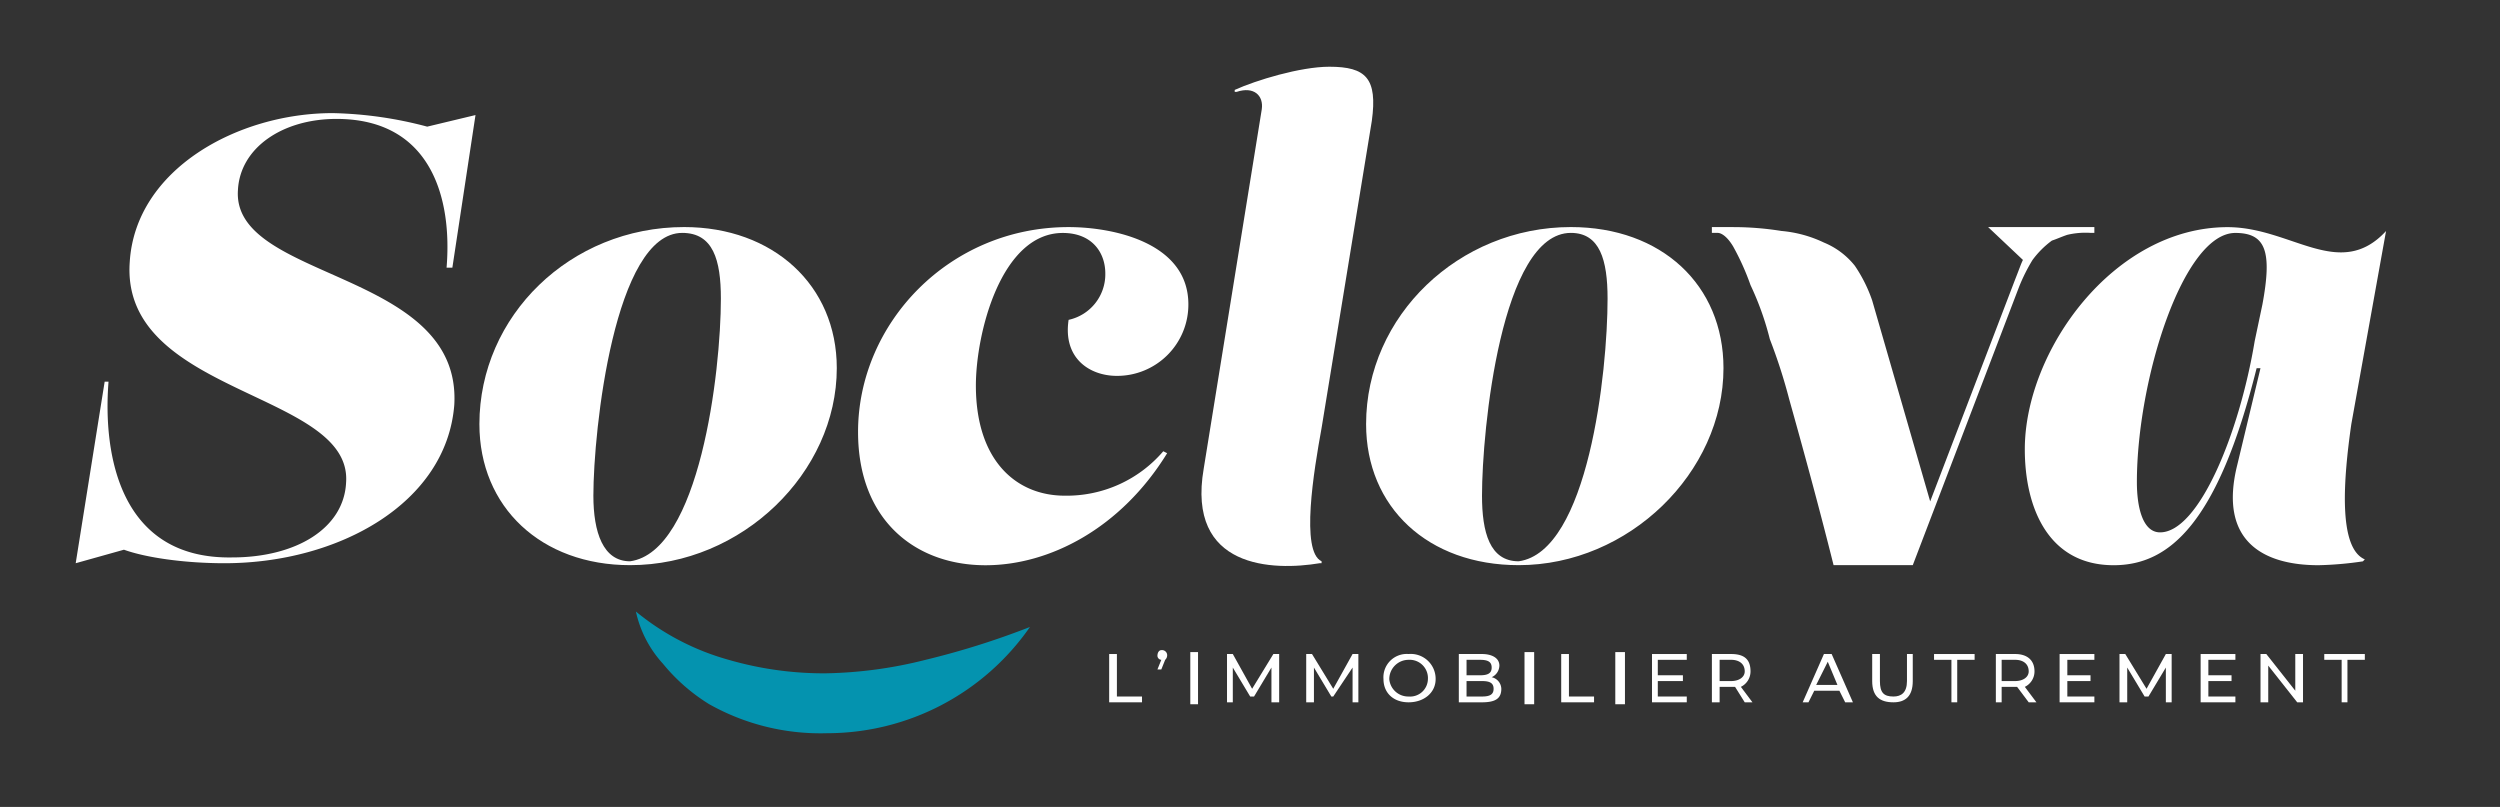
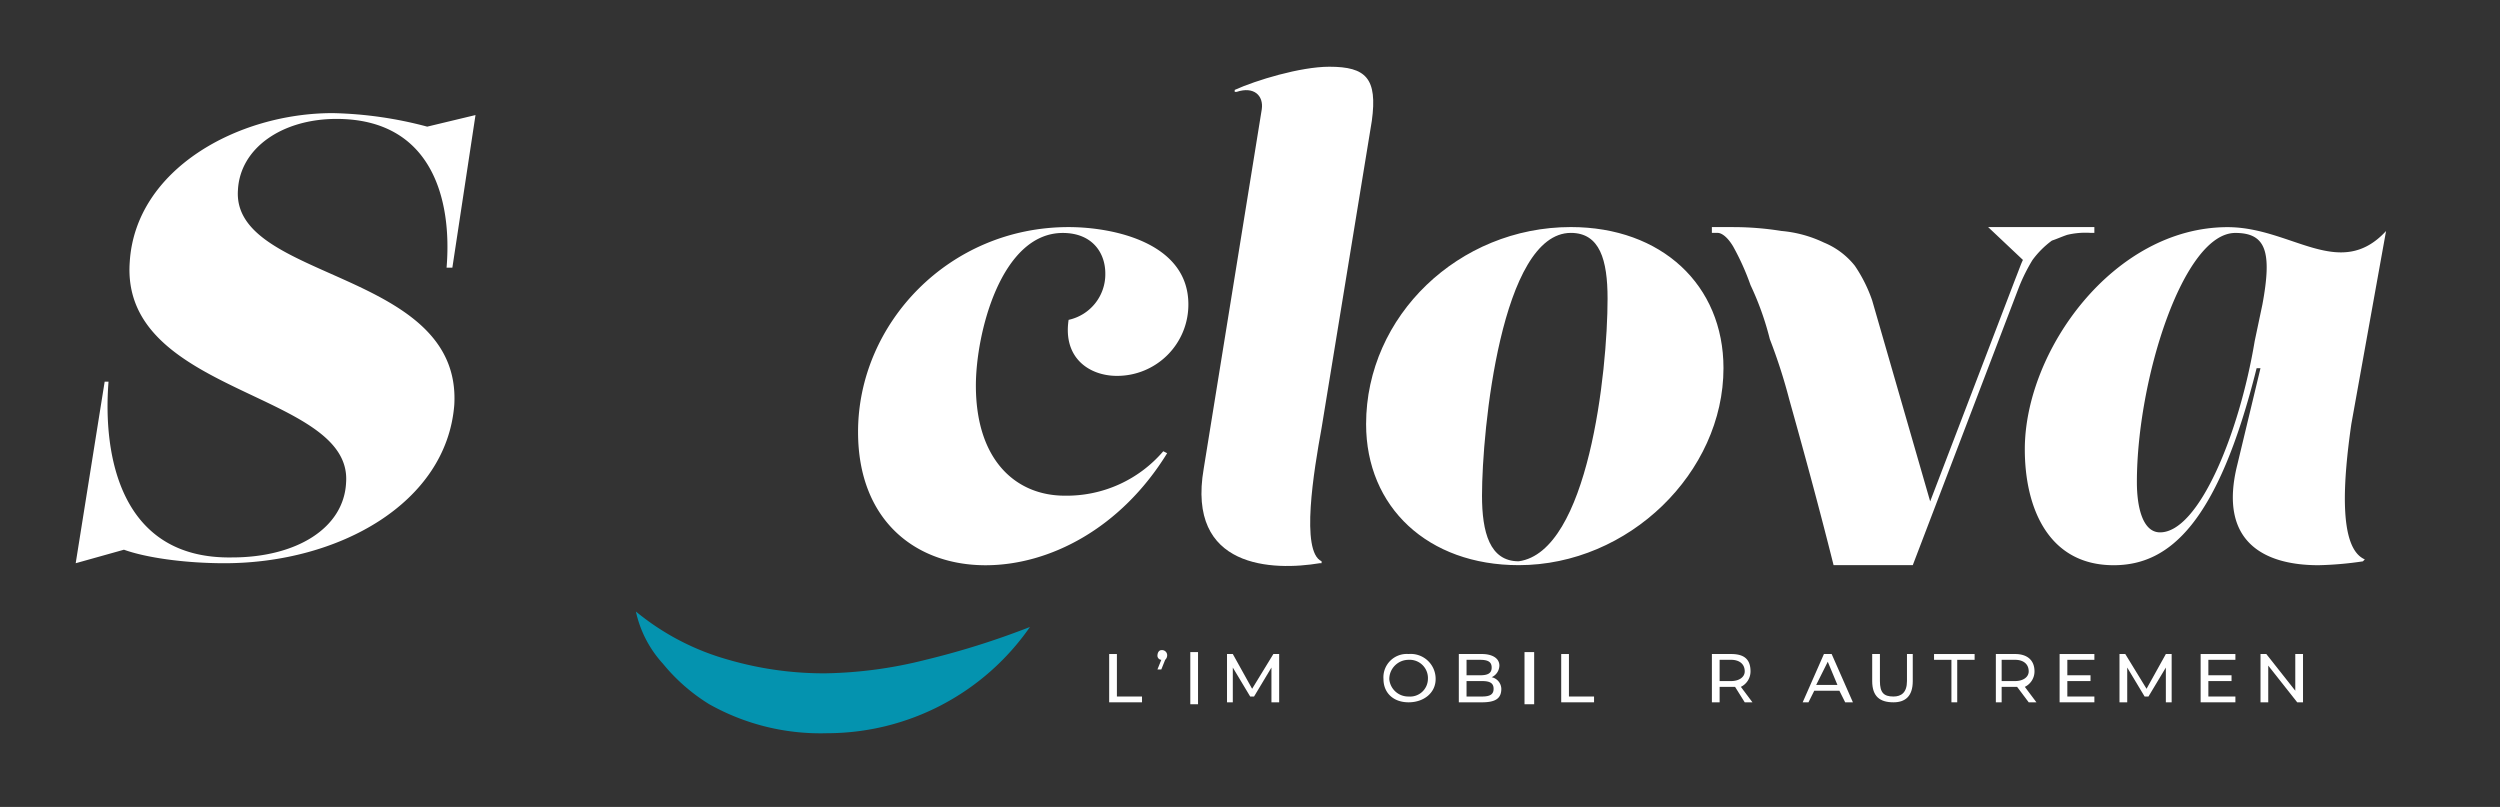
<svg xmlns="http://www.w3.org/2000/svg" id="Calque_1" data-name="Calque 1" viewBox="0 0 383.106 123.654">
  <rect x="0" y="0" width="383.106" height="123.654" fill="#333333" stroke="none" />
  <defs>
    <style>.cls-1{fill:#0493af;}.cls-2{fill:#fff;}</style>
  </defs>
  <path class="cls-1" d="M97.444,93.711a38.625,38.625,0,0,0,14.209,7.4,52.5,52.5,0,0,0,14.8,2.072,66.531,66.531,0,0,0,15.394-2.072,123.555,123.555,0,0,0,15.985-5.033,37.874,37.874,0,0,1-31.083,16.282,34.789,34.789,0,0,1-18.058-4.441,28.287,28.287,0,0,1-7.105-6.216A17.327,17.327,0,0,1,97.444,93.711Z" />
-   <path class="cls-2" d="M128.231,56.411c0,15.986-14.5,30.195-31.675,30.195-13.618,0-23.091-8.881-23.091-21.61,0-16.578,13.914-30.2,31.38-30.2C118.462,34.8,128.231,43.681,128.231,56.411ZM110.469,45.754c0-5.921-1.184-10.065-5.92-10.065-10.361,0-13.618,30.2-13.618,40.26,0,5.624,1.48,10.065,5.625,10.065C107.213,84.534,110.469,57,110.469,45.754Z" />
  <path class="cls-2" d="M163.755,34.8c6.809,0,18.354,2.368,18.354,11.841A10.922,10.922,0,0,1,171.156,57.6c-4.145,0-8.289-2.664-7.4-8.585a7.149,7.149,0,0,0,5.625-7.1c0-3.256-2.073-6.216-6.513-6.216-9.473,0-13.322,15.393-13.322,23.386,0,11.545,6.217,16.874,13.618,16.874a19.473,19.473,0,0,0,15.1-6.809l.592.3c-7.105,11.545-18.058,17.17-27.827,17.17-10.657,0-19.538-6.809-19.538-20.426C131.488,49.6,145.4,34.8,163.755,34.8Z" />
  <path class="cls-2" d="M193.358,16.743c.3-2.073-1.184-3.553-3.848-2.665h-.3v-.3c3.256-1.48,10.065-3.552,14.5-3.552,5.625,0,7.4,1.776,6.513,8.289l-7.7,47.069c-1.184,6.513-3.256,18.946,0,20.426v.3h-.3c-7.105,1.184-20.426.888-17.762-14.506Z" />
  <path class="cls-2" d="M264.11,56.411c0,15.986-14.506,30.195-31.38,30.195-13.913,0-23.386-8.881-23.386-21.61,0-16.578,14.209-30.2,31.379-30.2C254.637,34.8,264.11,43.681,264.11,56.411ZM246.348,45.754c0-5.921-1.184-10.065-5.625-10.065-10.657,0-13.617,30.2-13.617,40.26,0,5.624,1.184,10.065,5.624,10.065C243.388,84.534,246.348,57,246.348,45.754Z" />
  <path class="cls-2" d="M360.32,65c-1.184,8.289-2.072,18.946,2.072,20.722l-.3.3a52.843,52.843,0,0,1-6.808.592c-8.289,0-15.394-3.552-12.434-15.394l3.553-14.8h-.592c-5.921,23.682-13.322,30.195-21.907,30.195-10.065,0-13.617-8.881-13.617-17.762,0-15.1,13.617-34.044,31.083-34.044,9.769,0,17.17,8.289,24.275.593Zm-32.859,8.881c0,3.848.888,7.7,3.552,7.7,5.921,0,12.137-15.1,14.5-29.307l1.185-5.624c1.48-7.993.592-10.953-4.145-10.953C334.565,35.689,327.461,58.187,327.461,73.877Z" />
  <polygon class="cls-2" points="169.972 100.224 171.156 100.224 171.156 106.736 175.004 106.736 175.004 107.624 169.972 107.624 169.972 100.224" />
  <path class="cls-2" d="M178.853,100.52a.917.917,0,0,1-.3.592l-.592,1.48h-.593l.593-1.48a.638.638,0,0,1-.593-.592c0-.592.3-.889.593-.889A.786.786,0,0,1,178.853,100.52Z" />
  <rect class="cls-2" x="182.405" y="99.928" width="1.184" height="7.993" />
  <polygon class="cls-2" points="194.838 107.624 194.838 102.296 192.174 106.736 191.582 106.736 188.918 102.296 188.918 107.624 188.03 107.624 188.03 100.224 188.918 100.224 191.878 105.552 195.134 100.224 196.022 100.224 196.022 107.624 194.838 107.624" />
-   <polygon class="cls-2" points="207.272 107.624 207.272 102.296 204.311 106.736 204.015 106.736 201.351 102.296 201.351 107.624 200.167 107.624 200.167 100.224 201.055 100.224 204.311 105.552 207.272 100.224 208.16 100.224 208.16 107.624 207.272 107.624" />
  <path class="cls-2" d="M212.008,104.072a3.576,3.576,0,0,1,3.849-3.848A3.812,3.812,0,0,1,220,104.072c0,2.072-1.776,3.552-4.144,3.552S212.008,106.144,212.008,104.072Zm6.809,0a2.8,2.8,0,0,0-2.96-2.96,2.966,2.966,0,0,0-2.961,2.96,2.92,2.92,0,0,0,2.961,2.664A2.733,2.733,0,0,0,218.817,104.072Z" />
  <path class="cls-2" d="M230.066,105.552c0,1.48-.888,2.072-2.96,2.072h-3.553v-7.4h3.553c1.48,0,2.664.591,2.664,1.776a2,2,0,0,1-1.184,1.776A1.876,1.876,0,0,1,230.066,105.552Zm-5.329-4.44v2.368h2.073c1.184,0,1.776-.3,1.776-1.184s-.592-1.184-1.776-1.184Zm4.145,4.44c0-.888-.592-1.184-1.776-1.184h-2.369v2.368h2.369C228.29,106.736,228.882,106.44,228.882,105.552Z" />
  <rect class="cls-2" x="233.619" y="99.928" width="1.48" height="7.993" />
  <polygon class="cls-2" points="239.243 100.224 240.427 100.224 240.427 106.736 244.276 106.736 244.276 107.624 239.243 107.624 239.243 100.224" />
-   <rect class="cls-2" x="247.532" y="99.928" width="1.48" height="7.993" />
-   <polygon class="cls-2" points="258.485 106.736 258.485 107.624 253.157 107.624 253.157 100.224 258.485 100.224 258.485 101.112 254.045 101.112 254.045 103.48 257.893 103.48 257.893 104.368 254.045 104.368 254.045 106.736 258.485 106.736" />
  <path class="cls-2" d="M267.366,107.624l-1.48-2.368h-2.368v2.368h-1.184v-7.4h2.96c2.072,0,2.96.888,2.96,2.664a2.636,2.636,0,0,1-1.48,2.368l1.776,2.368Zm0-4.736c0-1.184-.888-1.776-2.072-1.776h-1.776v3.256h1.776C266.478,104.368,267.366,103.776,267.366,102.888Z" />
  <path class="cls-2" d="M281.872,105.848h-3.849l-.888,1.776h-.888l3.256-7.4h1.184l3.257,7.4H282.76Zm-.3-.888-1.481-3.552-1.776,3.552Z" />
  <path class="cls-2" d="M286.9,104.368v-4.145h1.184v4.145c0,1.776.592,2.368,2.073,2.368,1.184,0,2.072-.592,2.072-2.368v-4.145h.888v4.145c0,2.368-1.184,3.256-2.96,3.256C288.088,107.624,286.9,106.736,286.9,104.368Z" />
  <polygon class="cls-2" points="299.042 101.112 296.377 101.112 296.377 100.224 302.594 100.224 302.594 101.112 299.93 101.112 299.93 107.624 299.042 107.624 299.042 101.112" />
  <path class="cls-2" d="M310.883,107.624l-1.776-2.368h-2.369v2.368h-.888v-7.4h2.961c1.776,0,2.96.888,2.96,2.664a2.636,2.636,0,0,1-1.48,2.368l1.776,2.368Zm0-4.736c0-1.184-.888-1.776-2.072-1.776h-2.073v3.256h2.073C310,104.368,310.883,103.776,310.883,102.888Z" />
  <polygon class="cls-2" points="320.948 106.736 320.948 107.624 315.619 107.624 315.619 100.224 320.948 100.224 320.948 101.112 316.803 101.112 316.803 103.48 320.356 103.48 320.356 104.368 316.803 104.368 316.803 106.736 320.948 106.736" />
  <polygon class="cls-2" points="331.901 107.624 331.901 102.296 329.237 106.736 328.645 106.736 325.98 102.296 325.98 107.624 324.796 107.624 324.796 100.224 325.684 100.224 328.941 105.552 331.901 100.224 332.789 100.224 332.789 107.624 331.901 107.624" />
  <polygon class="cls-2" points="342.558 106.736 342.558 107.624 337.23 107.624 337.23 100.224 342.558 100.224 342.558 101.112 338.414 101.112 338.414 103.48 341.966 103.48 341.966 104.368 338.414 104.368 338.414 106.736 342.558 106.736" />
  <polygon class="cls-2" points="352.919 100.224 352.919 107.624 352.031 107.624 347.591 102 347.591 107.624 346.407 107.624 346.407 100.224 347.295 100.224 351.735 105.848 351.735 100.224 352.919 100.224" />
-   <polygon class="cls-2" points="358.84 101.112 356.176 101.112 356.176 100.224 362.392 100.224 362.392 101.112 359.728 101.112 359.728 107.624 358.84 107.624 358.84 101.112" />
  <path class="cls-2" d="M69.321,41.017h-.888c.888-10.657-2.369-22.794-16.874-22.794-8.289,0-14.8,4.44-15.1,10.953C35.573,43.089,70.8,41.313,69.617,62.035,68.433,77.133,51.855,86.31,34.389,86.31c-6.217,0-12.137-.888-15.394-2.072L11.6,86.31l4.44-27.827h.592C15.739,69.732,18.4,85.718,35.573,85.422c9.769,0,17.17-4.441,17.466-11.545C53.927,59.963,18.4,60.555,19.883,40.129c.889-14.21,16.578-22.795,31.084-22.795a60.682,60.682,0,0,1,14.5,2.073l7.4-1.776Z" />
  <path class="cls-2" d="M304.666,34.8,310,39.833c-.3.592-.592,1.48-1.184,2.96L295.785,76.837,286.9,46.05a22.371,22.371,0,0,0-2.664-5.329,11.77,11.77,0,0,0-4.737-3.552,18.909,18.909,0,0,0-6.512-1.776,46.622,46.622,0,0,0-7.4-.592h-3.256v.888h.888c.592,0,1.48.592,2.368,2.072a38.282,38.282,0,0,1,2.664,5.92,44.753,44.753,0,0,1,2.961,8.289,83.307,83.307,0,0,1,2.96,9.177c2.072,7.4,4.44,15.986,6.809,25.459h12.137L309.4,43.977a27.064,27.064,0,0,1,2.072-4.144,14.032,14.032,0,0,1,2.96-2.96c.888-.3,1.48-.592,2.368-.888a12.2,12.2,0,0,1,3.553-.3h.592V34.8Z" />
</svg>